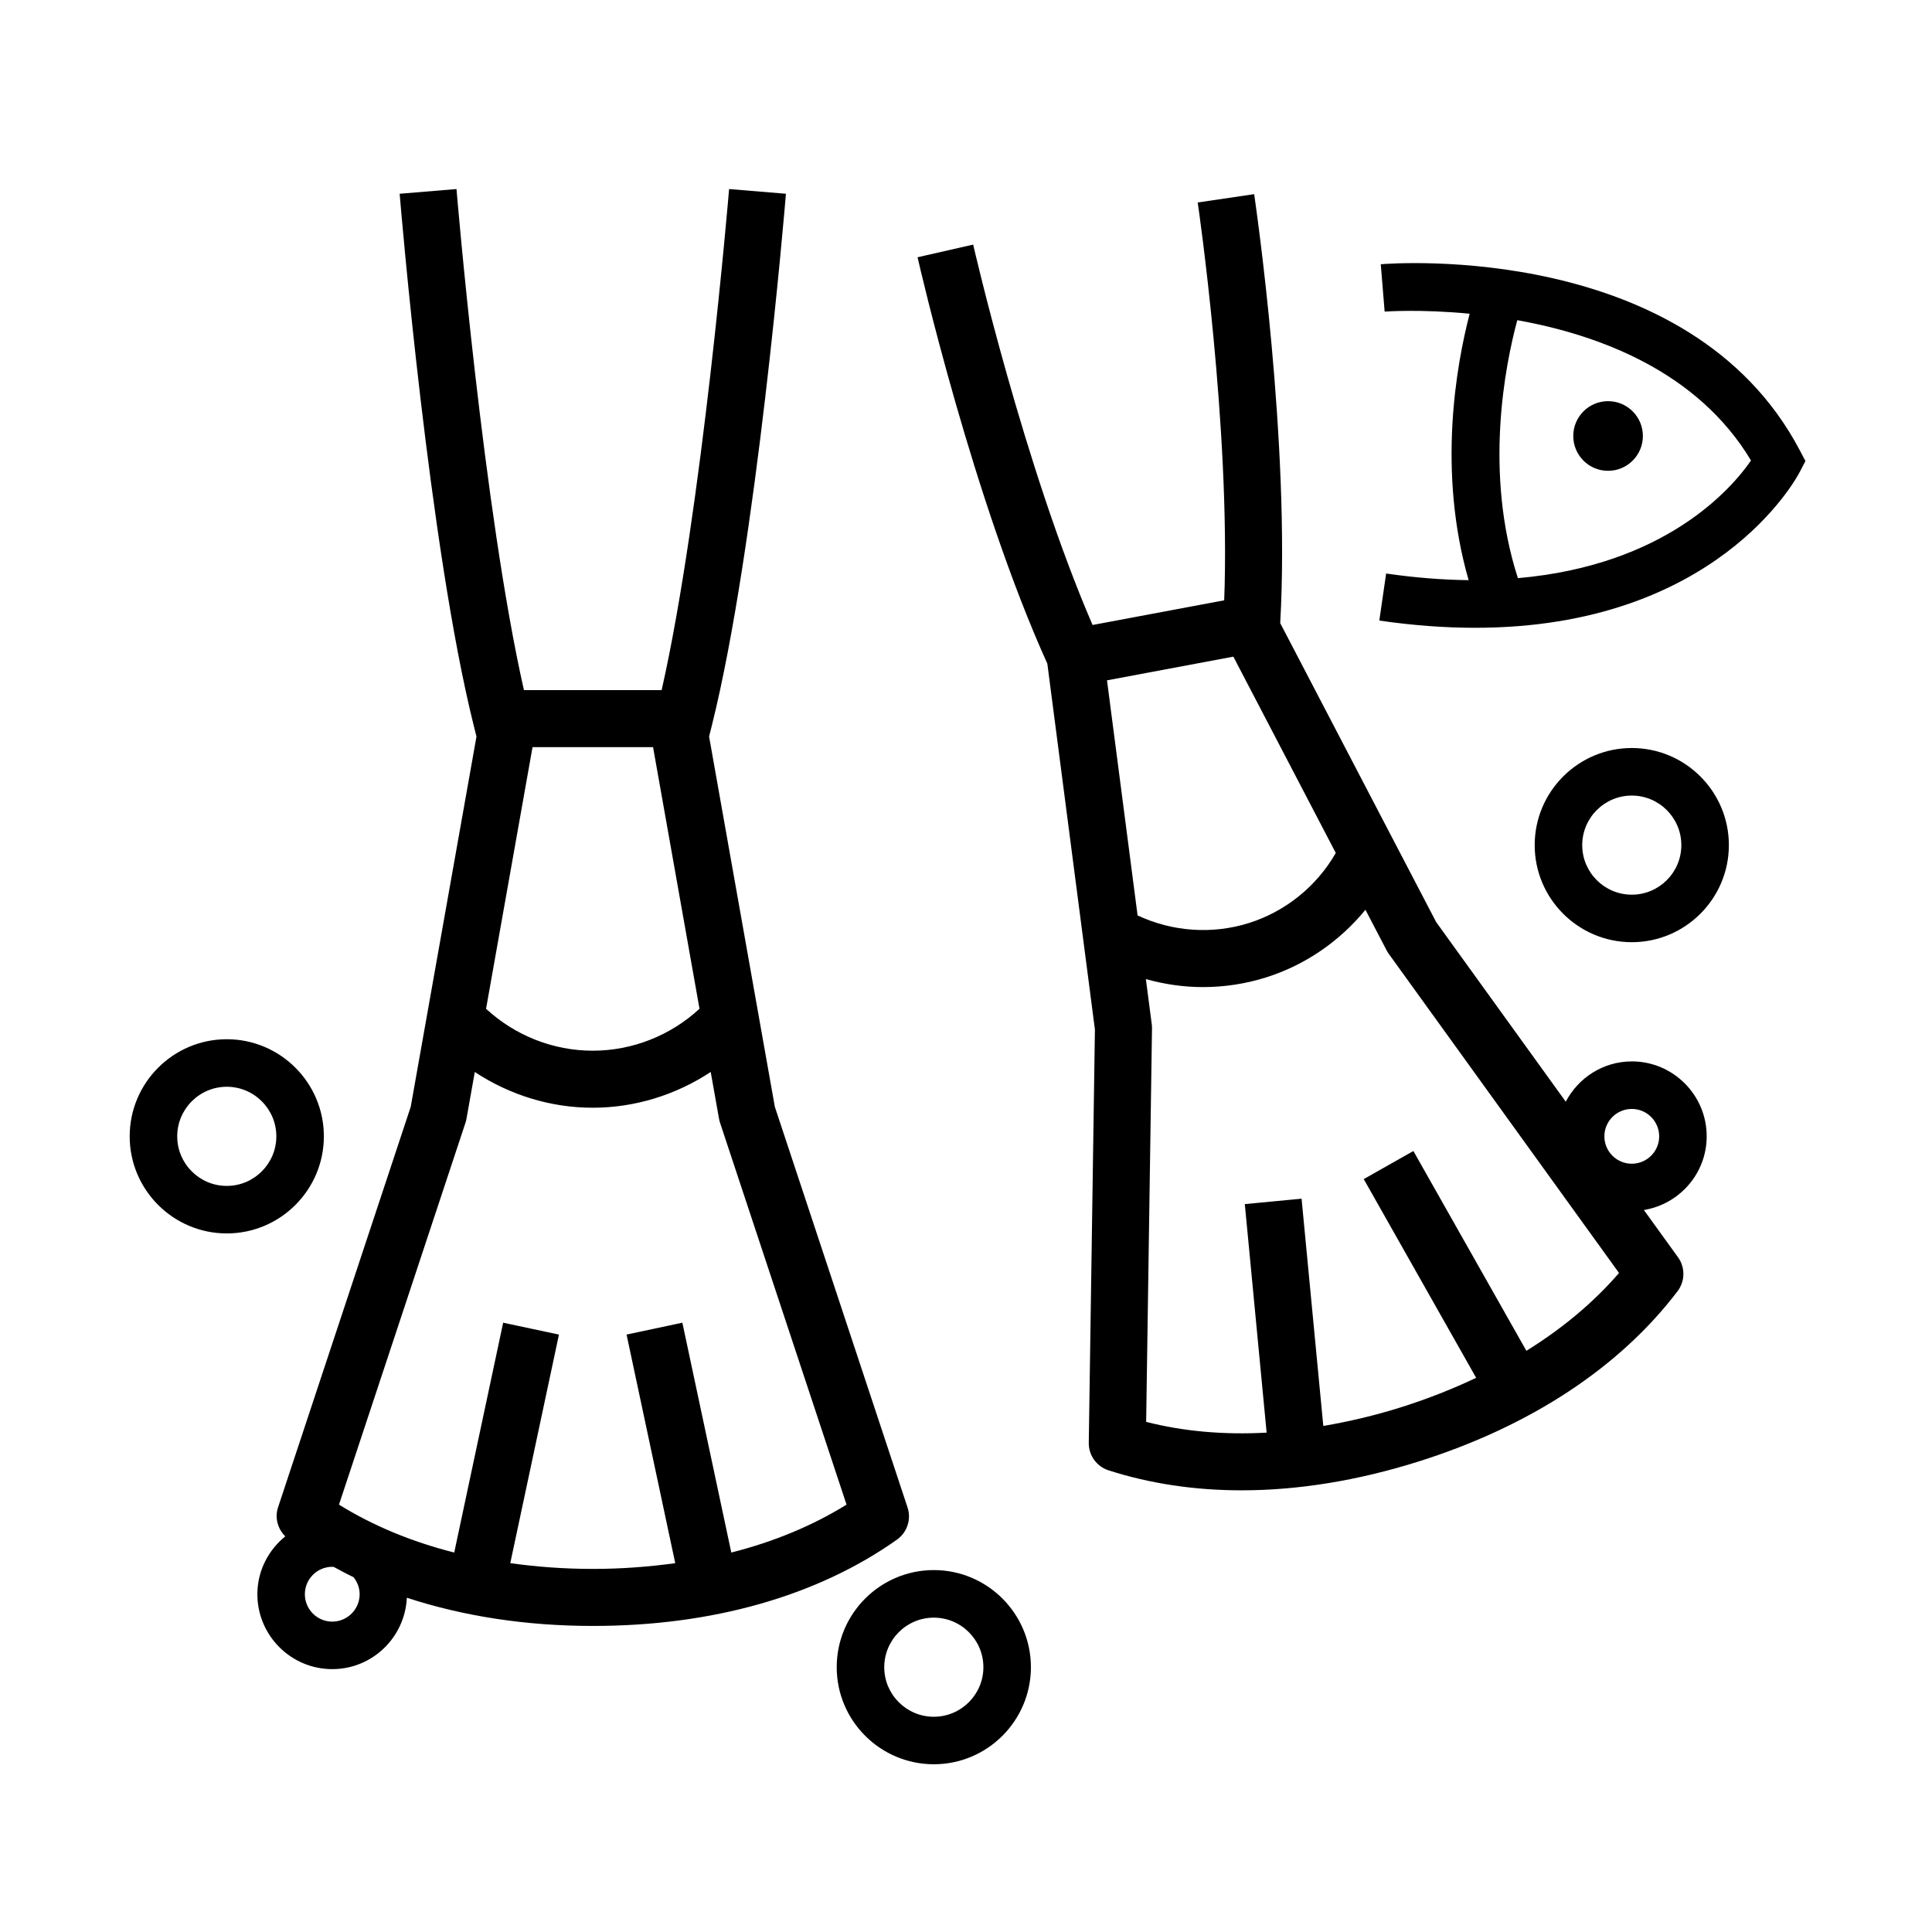
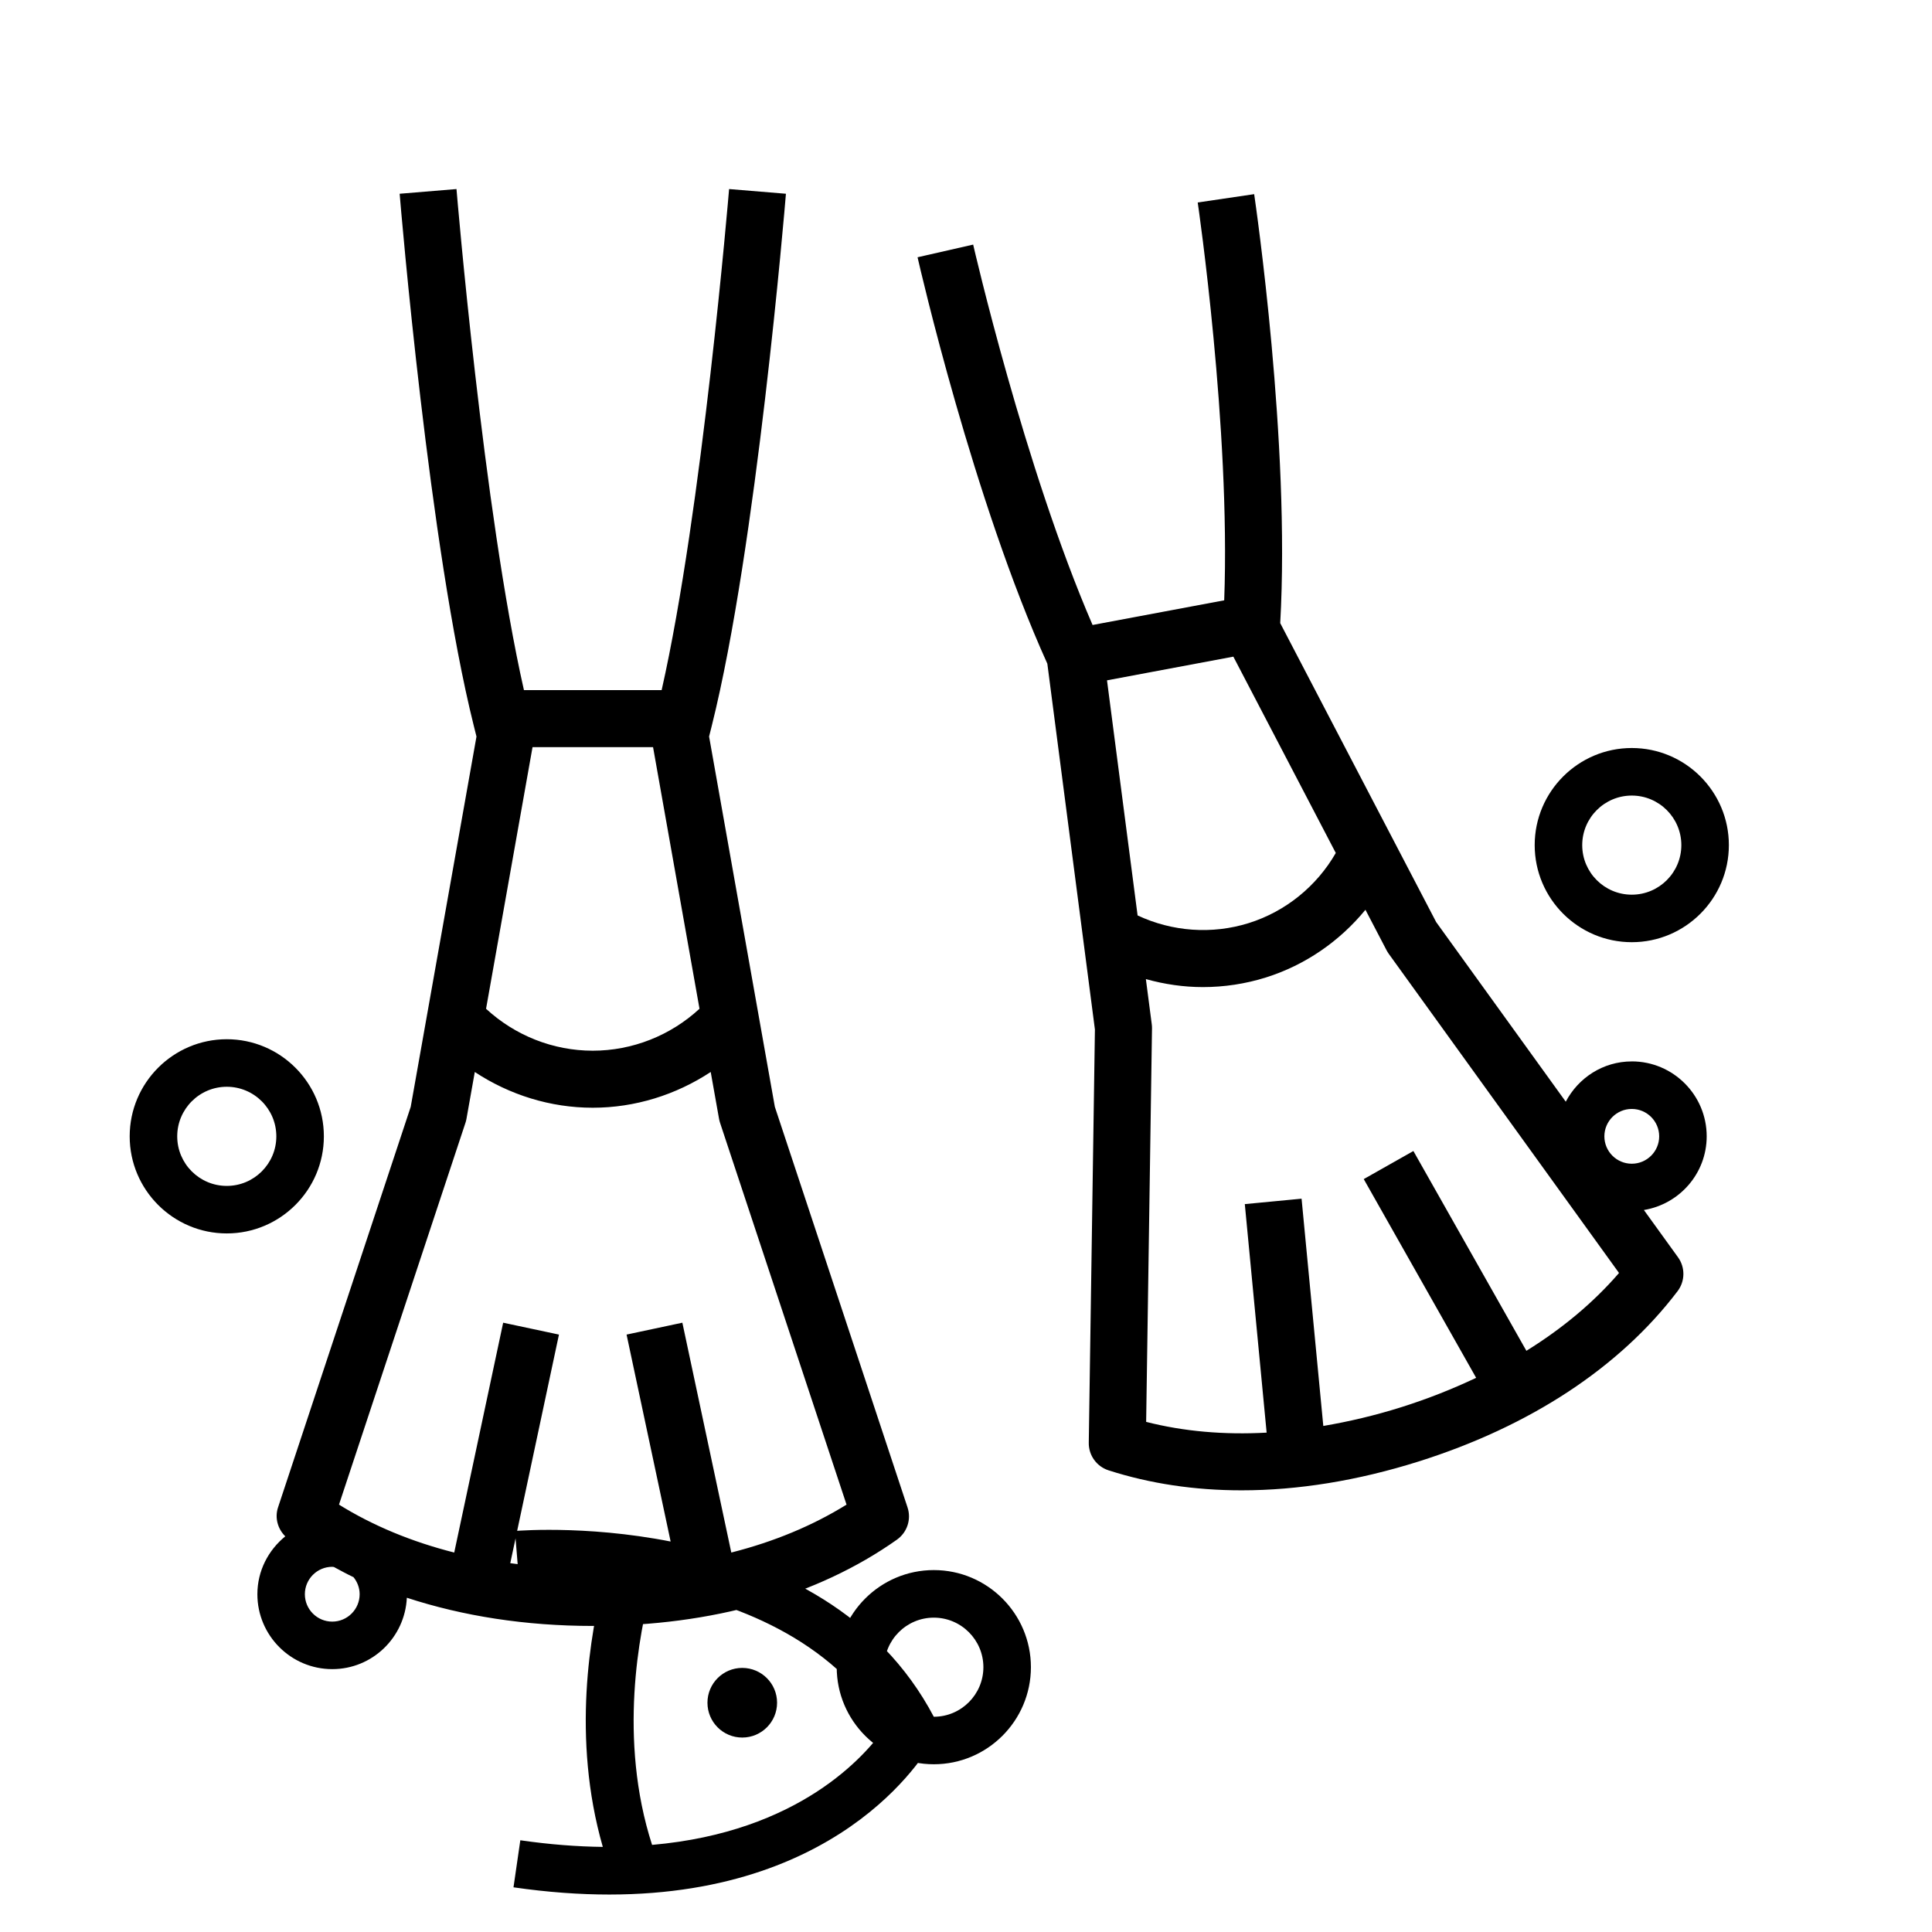
<svg xmlns="http://www.w3.org/2000/svg" fill="#000000" width="800px" height="800px" version="1.1" viewBox="144 144 512 512">
-   <path d="m381.7 552.02c2.715-1.926 3.856-5.391 2.805-8.543l-35.164-106.16-17.426-98.133 0.727-2.898c11.801-47.176 19.324-137.12 19.637-140.94l-15.062-1.246c-0.07 0.883-7.141 85.355-17.875 132.79h-36.492c-10.734-47.434-17.805-131.91-17.875-132.79l-15.062 1.246c0.316 3.805 7.844 93.758 19.633 140.94l0.727 2.91-17.426 98.117-35.164 106.16c-0.91 2.75-0.086 5.68 1.918 7.672-4.473 3.648-7.394 9.129-7.394 15.336 0 10.949 8.906 19.855 19.852 19.855 10.625 0 19.262-8.414 19.758-18.918 14.902 4.871 31.469 7.473 49.281 7.473 31.598 0.008 59.473-7.902 80.605-22.871zm-52.324-140.69c-7.668 7.09-17.785 11.117-28.293 11.117-10.504 0-20.609-4.031-28.273-11.109l12.316-69.336h31.941zm-62.02 30.211c0.117-0.344 0.207-0.699 0.266-1.055l2.203-12.398c9.211 6.074 20.051 9.473 31.25 9.473 11.203 0 22.059-3.402 31.27-9.477l2.207 12.402c0.066 0.352 0.152 0.711 0.266 1.055l33.523 101.2c-8.988 5.578-19.25 9.836-30.539 12.699l-12.969-60.91-14.785 3.148 12.898 60.578c-7.012 0.969-14.289 1.523-21.859 1.523-7.57 0-14.852-0.551-21.859-1.523l12.902-60.578-14.785-3.148-12.969 60.91c-11.285-2.863-21.555-7.117-30.539-12.699zm-28.047 124.94c0 4.004-3.254 7.262-7.262 7.262-4 0-7.254-3.254-7.254-7.262 0-4.004 3.254-7.262 7.254-7.262 0.152 0 0.293 0.035 0.434 0.047 1.723 0.918 3.414 1.863 5.203 2.699 1 1.238 1.625 2.797 1.625 4.516zm337.13-224.25c-14.188 0-25.73 11.543-25.73 25.73s11.543 25.73 25.73 25.73 25.73-11.543 25.73-25.73c0-14.191-11.539-25.73-25.73-25.73zm0 38.867c-7.246 0-13.133-5.894-13.133-13.133 0-7.238 5.894-13.133 13.133-13.133s13.133 5.894 13.133 13.133c0 7.238-5.887 13.133-13.133 13.133zm0 44.188c-7.617 0-14.172 4.359-17.496 10.672l-34.34-47.594-41.332-79.234c2.711-47.641-6.508-110.98-6.902-113.68l-14.961 2.207c0.098 0.621 8.723 59.859 7.019 105.43l-34.883 6.539c-18.094-41.836-31.504-100.2-31.645-100.81l-14.738 3.359c0.598 2.629 14.785 64.328 34.395 107.71l12.609 96.941-1.629 109.52c-0.051 3.324 2.082 6.289 5.246 7.305 10.977 3.531 22.816 5.297 35.25 5.297 14.949 0 30.746-2.551 46.883-7.633 29.57-9.32 53.312-24.93 68.66-45.145 2.012-2.644 2.055-6.297 0.109-8.992l-9.035-12.516c9.418-1.551 16.641-9.684 16.641-19.527 0.008-10.949-8.902-19.859-19.852-19.859zm-139.07-100.99 33.484-6.277 27.145 52.027c-5.062 8.805-13.273 15.492-23.023 18.566-9.766 3.066-20.312 2.293-29.5-2.016zm111.14 177.68-29.945-52.945-13.156 7.441 29.789 52.664c-6.211 2.938-12.801 5.562-19.816 7.773-7.012 2.211-13.914 3.828-20.691 4.984l-5.758-60.23-15.043 1.438 5.785 60.559c-11.262 0.625-21.992-0.316-31.93-2.848l1.551-104.29c0.004-0.363-0.016-0.73-0.066-1.09l-1.559-11.965c4.926 1.379 10.012 2.121 15.121 2.121 5.621 0 11.266-0.848 16.723-2.562 10.418-3.281 19.523-9.602 26.344-17.926l5.602 10.734c0.168 0.324 0.359 0.629 0.57 0.926l61.027 84.59c-6.691 7.758-14.957 14.68-24.547 20.625zm27.93-49.578c-4.004 0-7.262-3.254-7.262-7.254 0-4.004 3.254-7.262 7.262-7.262 4.004 0 7.262 3.254 7.262 7.262 0.004 3.996-3.258 7.254-7.262 7.254zm-346.61-7.258c0-14.188-11.543-25.734-25.73-25.734s-25.73 11.547-25.73 25.734 11.543 25.73 25.73 25.73 25.73-11.543 25.73-25.73zm-25.73 13.137c-7.246 0-13.133-5.894-13.133-13.133 0-7.246 5.894-13.141 13.133-13.141 7.238 0 13.133 5.894 13.133 13.141 0 7.238-5.894 13.133-13.133 13.133zm187.37 101.81c-14.188 0-25.73 11.543-25.73 25.73s11.543 25.73 25.73 25.73c14.191 0 25.734-11.543 25.734-25.73s-11.543-25.73-25.734-25.73zm0 38.871c-7.246 0-13.133-5.894-13.133-13.133 0-7.238 5.894-13.133 13.133-13.133 7.246 0 13.141 5.894 13.141 13.133-0.004 7.238-5.898 13.133-13.141 13.133zm229.45-335.7c-29.152-55.328-107.68-49.516-111-49.23l1.027 12.551c0.262-0.02 9.547-0.691 22.531 0.559-3.535 13.582-8.602 41.68-0.277 70.609-6.742-0.082-14.008-0.621-21.859-1.758l-1.809 12.469c9.133 1.32 17.574 1.914 25.387 1.914 63.773 0 85.047-39.395 86.02-41.266l1.523-2.926zm-74.66 33.957c-9.043-28.016-3.371-56.488-0.16-68.363 21.617 3.879 47.801 13.562 61.938 37.188-5.211 7.555-22.762 27.77-61.777 31.176zm33.125-37.676c0 5.098-4.133 9.23-9.23 9.23-5.09 0-9.219-4.125-9.219-9.23 0-5.098 4.133-9.227 9.219-9.227 5.094 0.004 9.23 4.129 9.23 9.227z" />
+   <path d="m381.7 552.02c2.715-1.926 3.856-5.391 2.805-8.543l-35.164-106.16-17.426-98.133 0.727-2.898c11.801-47.176 19.324-137.12 19.637-140.94l-15.062-1.246c-0.07 0.883-7.141 85.355-17.875 132.79h-36.492c-10.734-47.434-17.805-131.91-17.875-132.79l-15.062 1.246c0.316 3.805 7.844 93.758 19.633 140.94l0.727 2.91-17.426 98.117-35.164 106.16c-0.91 2.75-0.086 5.68 1.918 7.672-4.473 3.648-7.394 9.129-7.394 15.336 0 10.949 8.906 19.855 19.852 19.855 10.625 0 19.262-8.414 19.758-18.918 14.902 4.871 31.469 7.473 49.281 7.473 31.598 0.008 59.473-7.902 80.605-22.871zm-52.324-140.69c-7.668 7.09-17.785 11.117-28.293 11.117-10.504 0-20.609-4.031-28.273-11.109l12.316-69.336h31.941zm-62.02 30.211c0.117-0.344 0.207-0.699 0.266-1.055l2.203-12.398c9.211 6.074 20.051 9.473 31.25 9.473 11.203 0 22.059-3.402 31.27-9.477l2.207 12.402c0.066 0.352 0.152 0.711 0.266 1.055l33.523 101.2c-8.988 5.578-19.25 9.836-30.539 12.699l-12.969-60.91-14.785 3.148 12.898 60.578c-7.012 0.969-14.289 1.523-21.859 1.523-7.57 0-14.852-0.551-21.859-1.523l12.902-60.578-14.785-3.148-12.969 60.91c-11.285-2.863-21.555-7.117-30.539-12.699zm-28.047 124.94c0 4.004-3.254 7.262-7.262 7.262-4 0-7.254-3.254-7.254-7.262 0-4.004 3.254-7.262 7.254-7.262 0.152 0 0.293 0.035 0.434 0.047 1.723 0.918 3.414 1.863 5.203 2.699 1 1.238 1.625 2.797 1.625 4.516zm337.13-224.25c-14.188 0-25.73 11.543-25.73 25.73s11.543 25.73 25.73 25.73 25.73-11.543 25.73-25.73c0-14.191-11.539-25.73-25.73-25.73zm0 38.867c-7.246 0-13.133-5.894-13.133-13.133 0-7.238 5.894-13.133 13.133-13.133s13.133 5.894 13.133 13.133c0 7.238-5.887 13.133-13.133 13.133zm0 44.188c-7.617 0-14.172 4.359-17.496 10.672l-34.34-47.594-41.332-79.234c2.711-47.641-6.508-110.98-6.902-113.68l-14.961 2.207c0.098 0.621 8.723 59.859 7.019 105.43l-34.883 6.539c-18.094-41.836-31.504-100.2-31.645-100.81l-14.738 3.359c0.598 2.629 14.785 64.328 34.395 107.71l12.609 96.941-1.629 109.52c-0.051 3.324 2.082 6.289 5.246 7.305 10.977 3.531 22.816 5.297 35.25 5.297 14.949 0 30.746-2.551 46.883-7.633 29.57-9.32 53.312-24.93 68.66-45.145 2.012-2.644 2.055-6.297 0.109-8.992l-9.035-12.516c9.418-1.551 16.641-9.684 16.641-19.527 0.008-10.949-8.902-19.859-19.852-19.859zm-139.07-100.99 33.484-6.277 27.145 52.027c-5.062 8.805-13.273 15.492-23.023 18.566-9.766 3.066-20.312 2.293-29.5-2.016zm111.14 177.68-29.945-52.945-13.156 7.441 29.789 52.664c-6.211 2.938-12.801 5.562-19.816 7.773-7.012 2.211-13.914 3.828-20.691 4.984l-5.758-60.23-15.043 1.438 5.785 60.559c-11.262 0.625-21.992-0.316-31.93-2.848l1.551-104.29c0.004-0.363-0.016-0.73-0.066-1.09l-1.559-11.965c4.926 1.379 10.012 2.121 15.121 2.121 5.621 0 11.266-0.848 16.723-2.562 10.418-3.281 19.523-9.602 26.344-17.926l5.602 10.734c0.168 0.324 0.359 0.629 0.57 0.926l61.027 84.59c-6.691 7.758-14.957 14.68-24.547 20.625zm27.93-49.578c-4.004 0-7.262-3.254-7.262-7.254 0-4.004 3.254-7.262 7.262-7.262 4.004 0 7.262 3.254 7.262 7.262 0.004 3.996-3.258 7.254-7.262 7.254zm-346.61-7.258c0-14.188-11.543-25.734-25.73-25.734s-25.73 11.547-25.73 25.734 11.543 25.73 25.73 25.73 25.73-11.543 25.73-25.73zm-25.73 13.137c-7.246 0-13.133-5.894-13.133-13.133 0-7.246 5.894-13.141 13.133-13.141 7.238 0 13.133 5.894 13.133 13.141 0 7.238-5.894 13.133-13.133 13.133zm187.37 101.81c-14.188 0-25.73 11.543-25.73 25.73s11.543 25.73 25.73 25.73c14.191 0 25.734-11.543 25.734-25.73s-11.543-25.73-25.734-25.73zm0 38.871c-7.246 0-13.133-5.894-13.133-13.133 0-7.238 5.894-13.133 13.133-13.133 7.246 0 13.141 5.894 13.141 13.133-0.004 7.238-5.898 13.133-13.141 13.133zc-29.152-55.328-107.68-49.516-111-49.23l1.027 12.551c0.262-0.02 9.547-0.691 22.531 0.559-3.535 13.582-8.602 41.68-0.277 70.609-6.742-0.082-14.008-0.621-21.859-1.758l-1.809 12.469c9.133 1.32 17.574 1.914 25.387 1.914 63.773 0 85.047-39.395 86.02-41.266l1.523-2.926zm-74.66 33.957c-9.043-28.016-3.371-56.488-0.16-68.363 21.617 3.879 47.801 13.562 61.938 37.188-5.211 7.555-22.762 27.77-61.777 31.176zm33.125-37.676c0 5.098-4.133 9.23-9.23 9.23-5.09 0-9.219-4.125-9.219-9.23 0-5.098 4.133-9.227 9.219-9.227 5.094 0.004 9.23 4.129 9.23 9.227z" />
</svg>